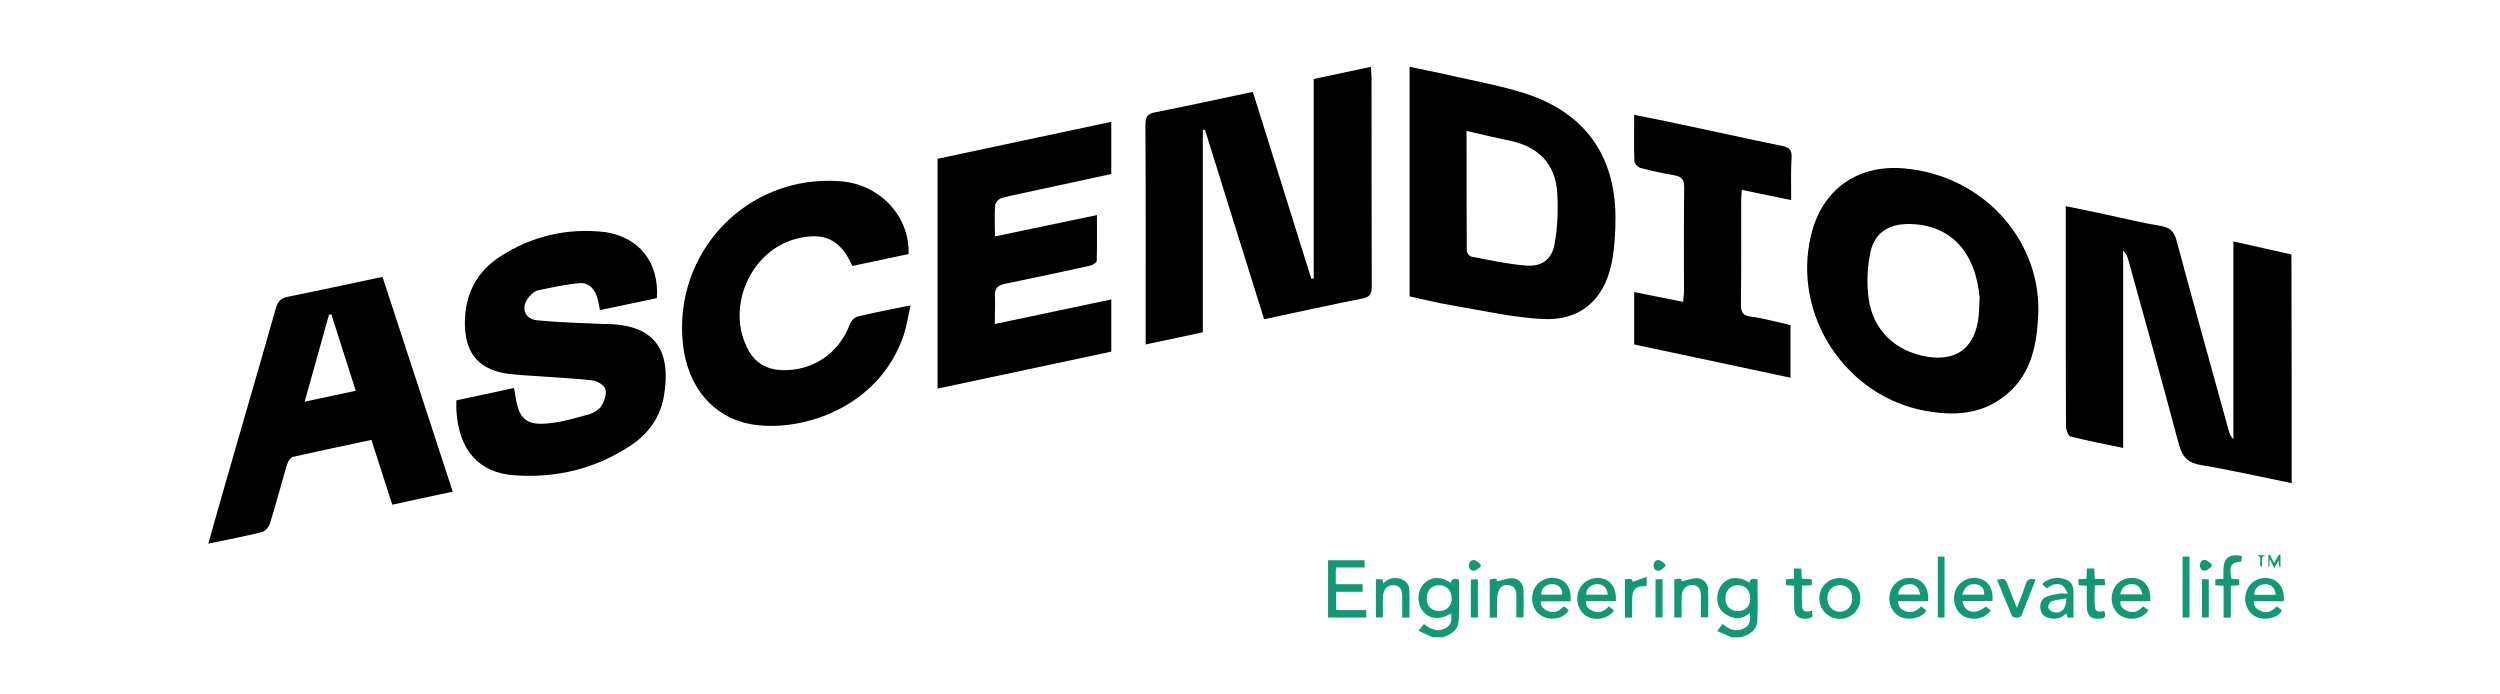
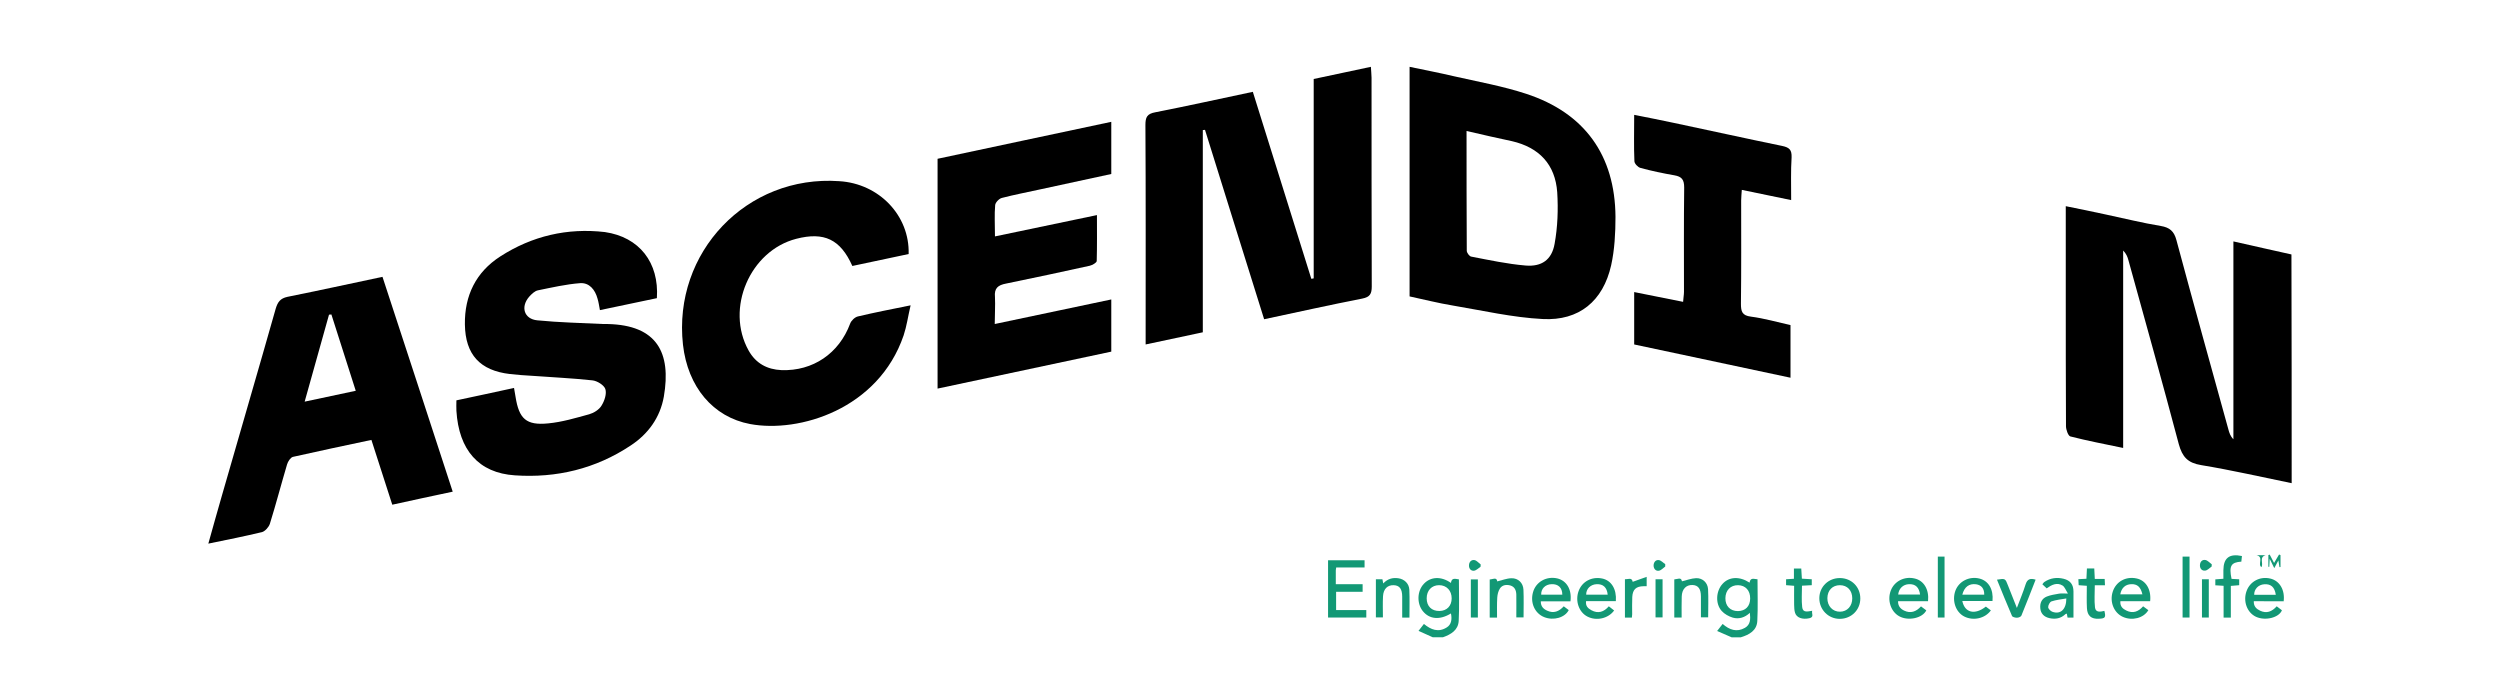
<svg xmlns="http://www.w3.org/2000/svg" width="144" height="40" viewBox="0 0 144 40" fill="none">
  <path d="M132 27.831C130.272 27.48 128.543 27.079 126.79 26.791C126.014 26.666 125.701 26.316 125.5 25.589C124.561 22.045 123.572 18.513 122.595 14.982C122.545 14.794 122.47 14.606 122.294 14.431C122.294 18.188 122.294 21.957 122.294 25.802C121.217 25.577 120.228 25.389 119.251 25.138C119.126 25.101 119.001 24.75 119.001 24.55C118.988 22.008 118.988 19.453 118.988 16.91C118.988 15.27 118.988 13.617 118.988 11.876C119.79 12.039 120.541 12.189 121.28 12.352C122.344 12.577 123.396 12.84 124.461 13.016C124.974 13.103 125.225 13.316 125.362 13.83C126.339 17.474 127.354 21.106 128.356 24.738C128.406 24.925 128.468 25.126 128.644 25.301C128.644 21.544 128.644 17.787 128.644 13.905C129.821 14.168 130.898 14.418 131.987 14.656C132 19.064 132 23.448 132 27.831Z" fill="black" />
  <path d="M75.669 16.034C75.669 12.227 75.669 8.42 75.669 4.55C76.771 4.312 77.849 4.087 78.963 3.849C78.976 4.112 79.001 4.299 79.001 4.475C79.001 8.482 79.001 12.49 79.013 16.497C79.013 16.923 78.913 17.111 78.462 17.199C76.609 17.562 74.755 17.975 72.814 18.388C71.674 14.732 70.535 11.112 69.408 7.48C69.37 7.48 69.32 7.493 69.282 7.493C69.282 11.363 69.282 15.245 69.282 19.14C68.155 19.378 67.103 19.603 65.989 19.841C65.989 19.603 65.989 19.415 65.989 19.227C65.989 15.22 66.001 11.212 65.976 7.205C65.976 6.754 66.064 6.554 66.552 6.466C68.406 6.103 70.259 5.69 72.163 5.289C73.29 8.896 74.417 12.477 75.532 16.059C75.582 16.047 75.632 16.047 75.669 16.034Z" fill="black" />
  <path d="M37.836 17.174C36.746 17.399 35.669 17.625 34.555 17.863C34.505 17.6 34.48 17.399 34.417 17.199C34.279 16.685 33.941 16.272 33.415 16.31C32.601 16.372 31.787 16.56 30.986 16.723C30.798 16.761 30.622 16.936 30.485 17.086C29.971 17.675 30.184 18.376 30.948 18.451C32.213 18.576 33.49 18.602 34.755 18.664C34.843 18.664 34.918 18.664 35.006 18.664C37.836 18.727 38.675 20.305 38.237 22.847C38.024 24.049 37.335 25.001 36.321 25.665C34.304 27.005 32.05 27.543 29.658 27.38C27.567 27.243 26.427 25.915 26.289 23.661C26.277 23.473 26.289 23.285 26.289 23.06C27.391 22.822 28.481 22.596 29.608 22.346C29.646 22.546 29.671 22.709 29.696 22.86C29.896 24.124 30.309 24.513 31.574 24.387C32.376 24.312 33.165 24.074 33.941 23.861C34.204 23.786 34.505 23.598 34.642 23.373C34.818 23.097 34.956 22.684 34.868 22.409C34.793 22.183 34.392 21.933 34.116 21.908C32.952 21.782 31.787 21.732 30.622 21.645C30.209 21.62 29.796 21.595 29.37 21.544C27.654 21.344 26.803 20.43 26.778 18.689C26.753 17.023 27.416 15.671 28.819 14.769C30.647 13.592 32.676 13.116 34.843 13.367C36.822 13.655 37.974 15.12 37.836 17.174Z" fill="black" />
  <path d="M81.192 17.073C81.192 12.653 81.192 8.307 81.192 3.849C82.081 4.036 82.933 4.199 83.785 4.4C85.162 4.713 86.565 4.963 87.905 5.402C91.274 6.504 93.027 8.946 93.052 12.49C93.052 13.417 93.002 14.381 92.802 15.283C92.338 17.336 90.961 18.489 88.857 18.376C87.128 18.288 85.4 17.887 83.684 17.599C82.845 17.462 82.019 17.249 81.192 17.073ZM84.473 7.543C84.473 9.91 84.473 12.177 84.486 14.444C84.486 14.556 84.636 14.769 84.749 14.782C85.788 14.982 86.828 15.207 87.88 15.295C88.794 15.37 89.383 14.97 89.545 14.043C89.721 13.078 89.758 12.064 89.696 11.075C89.583 9.472 88.656 8.495 87.091 8.132C86.264 7.956 85.425 7.768 84.473 7.543Z" fill="black" />
-   <path d="M117.41 17.888C117.347 20.029 116.934 21.72 115.369 22.885C114.029 23.887 112.513 23.949 110.948 23.674C106.302 22.847 103.221 18.151 104.311 13.567C104.937 10.937 106.953 9.472 109.646 9.698C114.141 10.073 117.46 13.705 117.41 17.888ZM114.029 17.162C113.791 14.469 112.326 12.929 109.959 12.903C108.781 12.891 107.955 13.417 107.729 14.569C107.554 15.408 107.517 16.31 107.629 17.162C107.867 19.003 109.157 20.23 110.986 20.543C112.614 20.806 113.628 20.13 113.929 18.527C114.004 18.088 113.991 17.625 114.029 17.162Z" fill="black" />
  <path d="M57.297 18.663C59.577 18.188 61.768 17.724 64.01 17.248C64.01 18.288 64.01 19.252 64.01 20.254C60.666 20.968 57.36 21.669 54.004 22.383C54.004 17.95 54.004 13.566 54.004 9.146C57.322 8.444 60.629 7.73 64.01 7.017C64.01 8.031 64.01 8.995 64.01 10.022C62.657 10.31 61.28 10.611 59.902 10.911C59.163 11.074 58.437 11.212 57.711 11.4C57.548 11.437 57.335 11.663 57.322 11.813C57.272 12.364 57.31 12.928 57.31 13.617C59.289 13.203 61.18 12.802 63.184 12.389C63.184 13.303 63.196 14.168 63.171 15.032C63.171 15.132 62.92 15.27 62.77 15.307C61.167 15.658 59.552 16.009 57.949 16.334C57.485 16.422 57.26 16.597 57.31 17.11C57.335 17.599 57.297 18.1 57.297 18.663Z" fill="black" />
  <path d="M26.076 28.32C24.899 28.57 23.785 28.808 22.595 29.071C22.194 27.831 21.806 26.616 21.393 25.339C19.865 25.665 18.362 25.978 16.872 26.316C16.734 26.353 16.584 26.579 16.534 26.754C16.195 27.894 15.895 29.046 15.544 30.173C15.482 30.361 15.269 30.599 15.093 30.649C14.104 30.887 13.102 31.087 12 31.313C12.275 30.336 12.526 29.422 12.789 28.52C13.816 24.938 14.868 21.356 15.882 17.775C15.995 17.399 16.145 17.186 16.558 17.098C18.362 16.735 20.14 16.347 22.031 15.946C23.371 20.041 24.711 24.124 26.076 28.32ZM17.548 23.135C18.6 22.909 19.502 22.721 20.491 22.509C20.015 21.006 19.552 19.553 19.088 18.113C19.038 18.113 19.001 18.125 18.951 18.125C18.5 19.753 18.036 21.381 17.548 23.135Z" fill="black" />
  <path d="M52.338 14.632C51.236 14.87 50.159 15.095 49.095 15.32C48.406 13.78 47.467 13.342 45.864 13.755C43.196 14.444 41.768 17.775 43.121 20.192C43.534 20.931 44.185 21.282 45.012 21.319C46.828 21.382 48.331 20.355 48.969 18.639C49.032 18.464 49.245 18.263 49.42 18.226C50.372 18 51.336 17.812 52.451 17.587C52.301 18.226 52.225 18.789 52.05 19.315C50.597 23.573 46.026 24.951 43.209 24.425C41.067 24.024 39.614 22.283 39.339 19.854C38.75 14.531 43.021 10.06 48.343 10.436C50.635 10.574 52.401 12.415 52.338 14.632Z" fill="black" />
  <path d="M103.171 11.525C102.182 11.325 101.292 11.137 100.328 10.937C100.316 11.162 100.291 11.35 100.291 11.55C100.291 13.529 100.303 15.52 100.278 17.499C100.278 17.937 100.341 18.175 100.854 18.238C101.618 18.338 102.357 18.551 103.133 18.726C103.133 19.728 103.133 20.693 103.133 21.757C100.103 21.106 97.11 20.48 94.129 19.841C94.129 18.814 94.129 17.85 94.129 16.823C95.068 17.011 95.983 17.199 96.947 17.386C96.959 17.161 96.997 16.986 96.997 16.81C96.997 14.807 96.984 12.803 97.009 10.799C97.009 10.348 96.872 10.173 96.446 10.098C95.795 9.985 95.131 9.847 94.492 9.672C94.342 9.634 94.142 9.421 94.142 9.284C94.104 8.432 94.129 7.581 94.129 6.616C94.93 6.779 95.682 6.917 96.421 7.08C98.5 7.518 100.579 7.981 102.658 8.407C103.071 8.495 103.209 8.632 103.196 9.058C103.146 9.835 103.171 10.624 103.171 11.525Z" fill="black" />
  <path d="M99.741 36.709C99.482 36.591 99.218 36.48 98.907 36.345C99.036 36.18 99.124 36.069 99.224 35.939C99.612 36.28 100.04 36.433 100.51 36.163C100.828 35.98 100.834 35.663 100.792 35.299C100.499 35.575 100.158 35.675 99.805 35.575C99.576 35.505 99.33 35.37 99.171 35.193C98.795 34.776 98.836 34.048 99.218 33.631C99.594 33.214 100.199 33.184 100.775 33.56C100.822 33.237 101.045 33.361 101.233 33.366C101.233 34.177 101.262 34.976 101.221 35.769C101.192 36.327 100.751 36.562 100.27 36.709C100.093 36.709 99.917 36.709 99.741 36.709ZM100.81 34.477C100.816 34.013 100.54 33.713 100.111 33.707C99.682 33.701 99.388 34.001 99.383 34.453C99.377 34.905 99.659 35.199 100.105 35.199C100.54 35.193 100.804 34.923 100.81 34.477Z" fill="#129875" />
  <path d="M82.529 36.708C82.27 36.591 82.012 36.473 81.707 36.338C81.836 36.174 81.924 36.062 82.018 35.939C82.423 36.274 82.852 36.444 83.334 36.139C83.581 35.986 83.651 35.704 83.575 35.334C82.934 35.727 82.335 35.675 81.953 35.199C81.601 34.758 81.624 34.041 82.012 33.63C82.406 33.207 83.022 33.184 83.575 33.577C83.61 33.26 83.827 33.342 84.033 33.372C84.033 34.171 84.062 34.969 84.021 35.763C83.992 36.297 83.575 36.544 83.111 36.708C82.922 36.708 82.729 36.708 82.529 36.708ZM82.911 35.193C83.34 35.187 83.616 34.899 83.616 34.464C83.616 34.018 83.322 33.706 82.893 33.706C82.464 33.706 82.177 34.012 82.177 34.464C82.177 34.917 82.459 35.199 82.911 35.193Z" fill="#129875" />
  <path d="M76.966 32.685C76.954 32.767 76.942 32.814 76.942 32.861C76.942 33.114 76.942 33.366 76.942 33.648C77.465 33.648 77.97 33.648 78.487 33.648C78.487 33.801 78.487 33.924 78.487 34.089C77.982 34.089 77.483 34.089 76.96 34.089C76.96 34.453 76.96 34.776 76.96 35.14C77.542 35.14 78.117 35.14 78.699 35.14C78.699 35.299 78.699 35.422 78.699 35.569C77.97 35.569 77.242 35.569 76.496 35.569C76.496 34.47 76.496 33.384 76.496 32.273C77.201 32.273 77.888 32.273 78.599 32.273C78.599 32.403 78.599 32.526 78.599 32.685C78.059 32.685 77.518 32.685 76.966 32.685Z" fill="#129875" />
  <path d="M90.459 34.635C89.884 34.635 89.32 34.635 88.75 34.635C88.744 34.935 88.909 35.082 89.12 35.176C89.49 35.346 89.801 35.223 90.072 34.923C90.177 35.005 90.271 35.076 90.359 35.141C90.142 35.575 89.484 35.763 88.944 35.546C88.403 35.329 88.127 34.718 88.303 34.107C88.468 33.519 89.067 33.178 89.69 33.314C90.23 33.437 90.547 33.948 90.459 34.635ZM89.989 34.254C89.989 33.854 89.754 33.631 89.367 33.648C89.008 33.66 88.756 33.913 88.773 34.254C89.179 34.254 89.584 34.254 89.989 34.254Z" fill="#129875" />
  <path d="M129.818 34.629C129.806 34.929 129.97 35.076 130.182 35.176C130.552 35.352 130.863 35.234 131.139 34.923C131.251 35.005 131.345 35.082 131.439 35.152C131.274 35.575 130.487 35.775 129.947 35.528C129.43 35.287 129.189 34.635 129.401 34.048C129.6 33.49 130.176 33.184 130.769 33.325C131.304 33.449 131.621 33.977 131.539 34.635C130.975 34.629 130.399 34.629 129.818 34.629ZM131.086 34.259C131.022 33.813 130.799 33.625 130.417 33.654C130.082 33.678 129.835 33.93 129.841 34.259C130.246 34.259 130.652 34.259 131.086 34.259Z" fill="#129875" />
  <path d="M93.073 34.624C92.498 34.624 91.934 34.624 91.358 34.624C91.317 34.912 91.476 35.047 91.669 35.152C92.051 35.358 92.386 35.252 92.668 34.923C92.78 35.011 92.88 35.088 92.974 35.164C92.639 35.628 91.957 35.781 91.44 35.517C90.941 35.264 90.718 34.612 90.929 34.042C91.129 33.496 91.681 33.202 92.275 33.32C92.809 33.425 93.126 33.925 93.073 34.624ZM92.603 34.254C92.562 33.831 92.339 33.631 91.963 33.649C91.611 33.666 91.358 33.919 91.364 34.254C91.775 34.254 92.192 34.254 92.603 34.254Z" fill="#129875" />
  <path d="M123.849 34.629C123.274 34.629 122.71 34.629 122.134 34.629C122.105 34.929 122.275 35.07 122.481 35.169C122.845 35.346 123.162 35.246 123.444 34.923C123.544 34.999 123.644 35.075 123.744 35.146C123.479 35.604 122.804 35.775 122.269 35.528C121.758 35.293 121.505 34.664 121.693 34.083C121.881 33.501 122.445 33.184 123.068 33.319C123.603 33.431 123.92 33.948 123.849 34.629ZM122.128 34.235C122.563 34.235 122.98 34.235 123.403 34.235C123.303 33.807 123.109 33.636 122.757 33.648C122.422 33.66 122.193 33.865 122.128 34.235Z" fill="#129875" />
  <path d="M111.055 34.629C110.473 34.629 109.909 34.629 109.328 34.629C109.322 34.911 109.469 35.069 109.674 35.169C110.05 35.351 110.373 35.234 110.65 34.928C110.761 35.011 110.861 35.087 110.955 35.157C110.738 35.604 109.921 35.786 109.398 35.498C108.911 35.234 108.693 34.57 108.911 34.012C109.116 33.477 109.692 33.184 110.274 33.319C110.814 33.436 111.125 33.953 111.055 34.629ZM109.334 34.247C109.757 34.247 110.174 34.247 110.597 34.247C110.538 33.83 110.332 33.636 109.962 33.648C109.621 33.66 109.375 33.889 109.334 34.247Z" fill="#129875" />
  <path d="M113.029 34.617C113.17 35.304 113.757 35.434 114.386 34.94C114.48 35.011 114.574 35.087 114.674 35.158C114.339 35.628 113.657 35.774 113.14 35.51C112.647 35.258 112.424 34.605 112.629 34.03C112.829 33.483 113.428 33.178 114.016 33.325C114.538 33.454 114.832 33.947 114.768 34.617C114.198 34.617 113.628 34.617 113.029 34.617ZM113.029 34.253C113.463 34.253 113.875 34.253 114.292 34.253C114.298 33.906 114.133 33.701 113.822 33.654C113.428 33.601 113.146 33.801 113.029 34.253Z" fill="#129875" />
  <path d="M107.154 34.471C107.154 35.129 106.643 35.64 105.979 35.646C105.316 35.652 104.787 35.117 104.793 34.447C104.799 33.795 105.321 33.29 105.985 33.296C106.649 33.302 107.154 33.807 107.154 34.471ZM106.69 34.465C106.69 34.013 106.408 33.707 105.979 33.707C105.551 33.707 105.263 34.001 105.257 34.453C105.251 34.906 105.562 35.24 105.985 35.234C106.402 35.229 106.69 34.911 106.69 34.465Z" fill="#129875" />
  <path d="M119.432 35.575C119.314 35.575 119.208 35.575 119.091 35.575C119.079 35.498 119.062 35.422 119.05 35.346C119.015 35.358 118.985 35.358 118.968 35.375C118.703 35.628 118.386 35.681 118.045 35.604C117.734 35.534 117.552 35.34 117.523 35.052C117.487 34.735 117.605 34.476 117.899 34.359C118.122 34.271 118.368 34.236 118.603 34.194C118.733 34.171 118.874 34.189 119.114 34.189C118.985 33.989 118.927 33.801 118.797 33.724C118.48 33.531 118.18 33.683 117.887 33.889C117.81 33.819 117.734 33.748 117.64 33.654C117.687 33.601 117.716 33.542 117.769 33.513C118.104 33.29 118.48 33.243 118.862 33.337C119.25 33.431 119.432 33.672 119.432 34.077C119.432 34.565 119.432 35.052 119.432 35.575ZM119.021 34.471C118.715 34.523 118.427 34.553 118.163 34.641C118.069 34.676 117.969 34.864 117.975 34.976C117.981 35.07 118.116 35.205 118.222 35.24C118.68 35.405 119.021 35.105 119.021 34.471Z" fill="#129875" />
  <path d="M96.862 35.57C96.704 35.57 96.58 35.57 96.439 35.57C96.439 34.835 96.439 34.119 96.439 33.373C96.622 33.367 96.839 33.22 96.88 33.484C97.15 33.42 97.421 33.314 97.697 33.302C98.073 33.29 98.36 33.566 98.384 33.931C98.413 34.465 98.39 35 98.39 35.558C98.255 35.558 98.131 35.558 97.973 35.558C97.973 35.153 97.973 34.759 97.973 34.359C97.973 33.913 97.814 33.708 97.485 33.696C97.115 33.684 96.88 33.937 96.868 34.359C96.856 34.759 96.862 35.153 96.862 35.57Z" fill="#129875" />
  <path d="M86.23 35.575C86.071 35.575 85.948 35.575 85.807 35.575C85.807 34.84 85.807 34.123 85.807 33.377C85.983 33.372 86.206 33.219 86.242 33.489C86.512 33.425 86.782 33.313 87.058 33.307C87.446 33.295 87.734 33.577 87.751 33.965C87.775 34.488 87.757 35.016 87.757 35.563C87.622 35.563 87.505 35.563 87.34 35.563C87.34 35.122 87.346 34.688 87.34 34.253C87.334 34.012 87.252 33.8 86.999 33.724C86.77 33.66 86.529 33.689 86.394 33.9C86.3 34.047 86.253 34.241 86.242 34.417C86.218 34.805 86.23 35.181 86.23 35.575Z" fill="#129875" />
  <path d="M81.184 35.575C81.031 35.575 80.919 35.575 80.767 35.575C80.767 35.164 80.767 34.77 80.767 34.371C80.767 33.924 80.614 33.719 80.279 33.707C79.921 33.695 79.686 33.918 79.662 34.341C79.639 34.741 79.656 35.14 79.656 35.563C79.515 35.563 79.392 35.563 79.251 35.563C79.251 34.841 79.251 34.112 79.251 33.366C79.369 33.366 79.486 33.366 79.627 33.366C79.639 33.431 79.656 33.507 79.674 33.607C79.921 33.343 80.209 33.26 80.538 33.307C80.89 33.354 81.16 33.613 81.178 33.965C81.201 34.488 81.184 35.017 81.184 35.575Z" fill="#129875" />
  <path d="M129.136 32.027C129.124 32.145 129.113 32.25 129.101 32.35C128.502 32.391 128.384 32.597 128.537 33.343C128.672 33.349 128.819 33.361 128.978 33.367C128.978 33.478 128.978 33.584 128.978 33.707C128.831 33.719 128.684 33.737 128.496 33.748C128.496 34.359 128.496 34.964 128.496 35.575C128.343 35.575 128.226 35.575 128.079 35.575C128.079 34.97 128.079 34.371 128.079 33.742C127.902 33.731 127.762 33.725 127.603 33.713C127.603 33.602 127.603 33.496 127.603 33.372C127.744 33.361 127.885 33.355 128.067 33.337C128.067 33.167 128.067 33.002 128.067 32.844C128.073 32.139 128.408 31.874 129.136 32.027Z" fill="#129875" />
  <path d="M116.172 35.017C116.354 34.529 116.536 34.106 116.671 33.671C116.771 33.348 116.947 33.295 117.252 33.389C116.982 34.083 116.712 34.776 116.43 35.463C116.401 35.528 116.265 35.581 116.177 35.581C116.078 35.581 115.919 35.545 115.89 35.475C115.59 34.788 115.314 34.088 115.026 33.389C115.502 33.313 115.502 33.313 115.66 33.724C115.825 34.13 115.984 34.535 116.172 35.017Z" fill="#129875" />
  <path d="M120.207 32.743C120.366 32.743 120.489 32.743 120.63 32.743C120.642 32.949 120.648 33.137 120.66 33.348C120.853 33.348 121.024 33.348 121.229 33.348C121.235 33.472 121.241 33.577 121.247 33.712C121.059 33.712 120.877 33.712 120.66 33.712C120.66 34.159 120.624 34.582 120.671 34.987C120.707 35.298 120.988 35.24 121.212 35.187C121.306 35.563 121.265 35.627 120.894 35.639C120.46 35.663 120.231 35.475 120.207 35.028C120.184 34.611 120.201 34.188 120.201 33.742C120.037 33.73 119.896 33.718 119.731 33.707C119.725 33.601 119.72 33.501 119.714 33.36C119.866 33.354 120.007 33.348 120.178 33.337C120.19 33.143 120.201 32.955 120.207 32.743Z" fill="#129875" />
  <path d="M103.33 33.337C103.33 33.137 103.33 32.955 103.33 32.749C103.477 32.749 103.594 32.749 103.753 32.749C103.765 32.931 103.776 33.119 103.788 33.331C103.976 33.342 104.158 33.354 104.358 33.366C104.358 33.477 104.358 33.577 104.358 33.706C104.176 33.718 103.994 33.724 103.794 33.736C103.794 34.159 103.759 34.57 103.806 34.969C103.841 35.316 104.135 35.216 104.382 35.181C104.335 35.34 104.517 35.545 104.217 35.61C103.829 35.698 103.483 35.586 103.395 35.298C103.348 35.152 103.348 34.993 103.342 34.834C103.336 34.476 103.342 34.112 103.342 33.742C103.171 33.73 103.03 33.718 102.878 33.706C102.878 33.589 102.878 33.489 102.878 33.366C103.019 33.354 103.16 33.348 103.33 33.337Z" fill="#129875" />
  <path d="M112.006 35.569C111.865 35.569 111.748 35.569 111.619 35.569C111.619 34.401 111.619 33.243 111.619 32.062C111.742 32.062 111.86 32.062 112.006 32.062C112.006 33.226 112.006 34.389 112.006 35.569Z" fill="#129875" />
  <path d="M126.117 35.569C125.964 35.569 125.852 35.569 125.717 35.569C125.717 34.401 125.717 33.243 125.717 32.062C125.847 32.062 125.976 32.062 126.117 32.062C126.117 33.237 126.117 34.395 126.117 35.569Z" fill="#129875" />
  <path d="M93.996 35.575C93.849 35.575 93.731 35.575 93.596 35.575C93.596 34.841 93.596 34.113 93.596 33.361C93.772 33.378 93.996 33.237 94.043 33.513C94.29 33.425 94.548 33.331 94.848 33.226C94.848 33.455 94.848 33.596 94.848 33.766C94.783 33.766 94.73 33.766 94.671 33.766C94.243 33.772 94.043 33.948 94.019 34.383C94.002 34.718 94.013 35.047 94.013 35.382C94.013 35.44 94.002 35.493 93.996 35.575Z" fill="#129875" />
  <path d="M85.125 35.569C84.984 35.569 84.861 35.569 84.72 35.569C84.72 34.835 84.72 34.112 84.72 33.372C84.849 33.372 84.979 33.372 85.125 33.372C85.125 34.106 85.125 34.835 85.125 35.569Z" fill="#129875" />
  <path d="M95.359 33.366C95.499 33.366 95.623 33.366 95.764 33.366C95.764 34.1 95.764 34.823 95.764 35.563C95.629 35.563 95.505 35.563 95.359 35.563C95.359 34.847 95.359 34.118 95.359 33.366Z" fill="#129875" />
  <path d="M127.227 35.569C127.08 35.569 126.968 35.569 126.833 35.569C126.833 34.829 126.833 34.106 126.833 33.366C126.963 33.366 127.086 33.366 127.227 33.366C127.227 34.1 127.227 34.823 127.227 35.569Z" fill="#129875" />
  <path d="M130.734 31.944C130.816 32.097 130.893 32.25 130.987 32.426C131.086 32.256 131.18 32.097 131.274 31.939C131.304 31.95 131.327 31.962 131.357 31.974C131.357 32.203 131.357 32.432 131.357 32.661C131.339 32.661 131.316 32.667 131.298 32.667C131.28 32.555 131.257 32.438 131.233 32.279C131.151 32.438 131.092 32.555 130.998 32.726C130.91 32.544 130.84 32.403 130.734 32.185C130.722 32.391 130.716 32.52 130.71 32.649C130.693 32.649 130.675 32.649 130.658 32.649C130.658 32.426 130.658 32.203 130.658 31.974C130.675 31.962 130.705 31.95 130.734 31.944Z" fill="#129875" />
  <path d="M127.391 32.632C127.268 32.715 127.156 32.85 127.021 32.867C126.839 32.891 126.71 32.756 126.716 32.556C126.722 32.362 126.845 32.221 127.033 32.256C127.162 32.28 127.274 32.415 127.397 32.503C127.397 32.55 127.397 32.591 127.391 32.632Z" fill="#129875" />
  <path d="M95.917 32.632C95.799 32.715 95.688 32.85 95.558 32.873C95.37 32.908 95.247 32.756 95.247 32.574C95.247 32.392 95.364 32.233 95.552 32.262C95.682 32.28 95.793 32.415 95.917 32.491C95.917 32.538 95.917 32.585 95.917 32.632Z" fill="#129875" />
  <path d="M85.278 32.65C85.155 32.726 85.037 32.856 84.908 32.873C84.72 32.897 84.603 32.744 84.614 32.556C84.62 32.368 84.749 32.227 84.937 32.262C85.067 32.292 85.172 32.427 85.29 32.515C85.284 32.556 85.278 32.603 85.278 32.65Z" fill="#129875" />
  <path d="M129.976 31.98C130.152 31.98 130.329 31.98 130.499 31.98C130.105 32.103 130.393 32.449 130.258 32.667C130.023 32.514 130.411 32.074 129.976 31.98Z" fill="#129875" />
</svg>